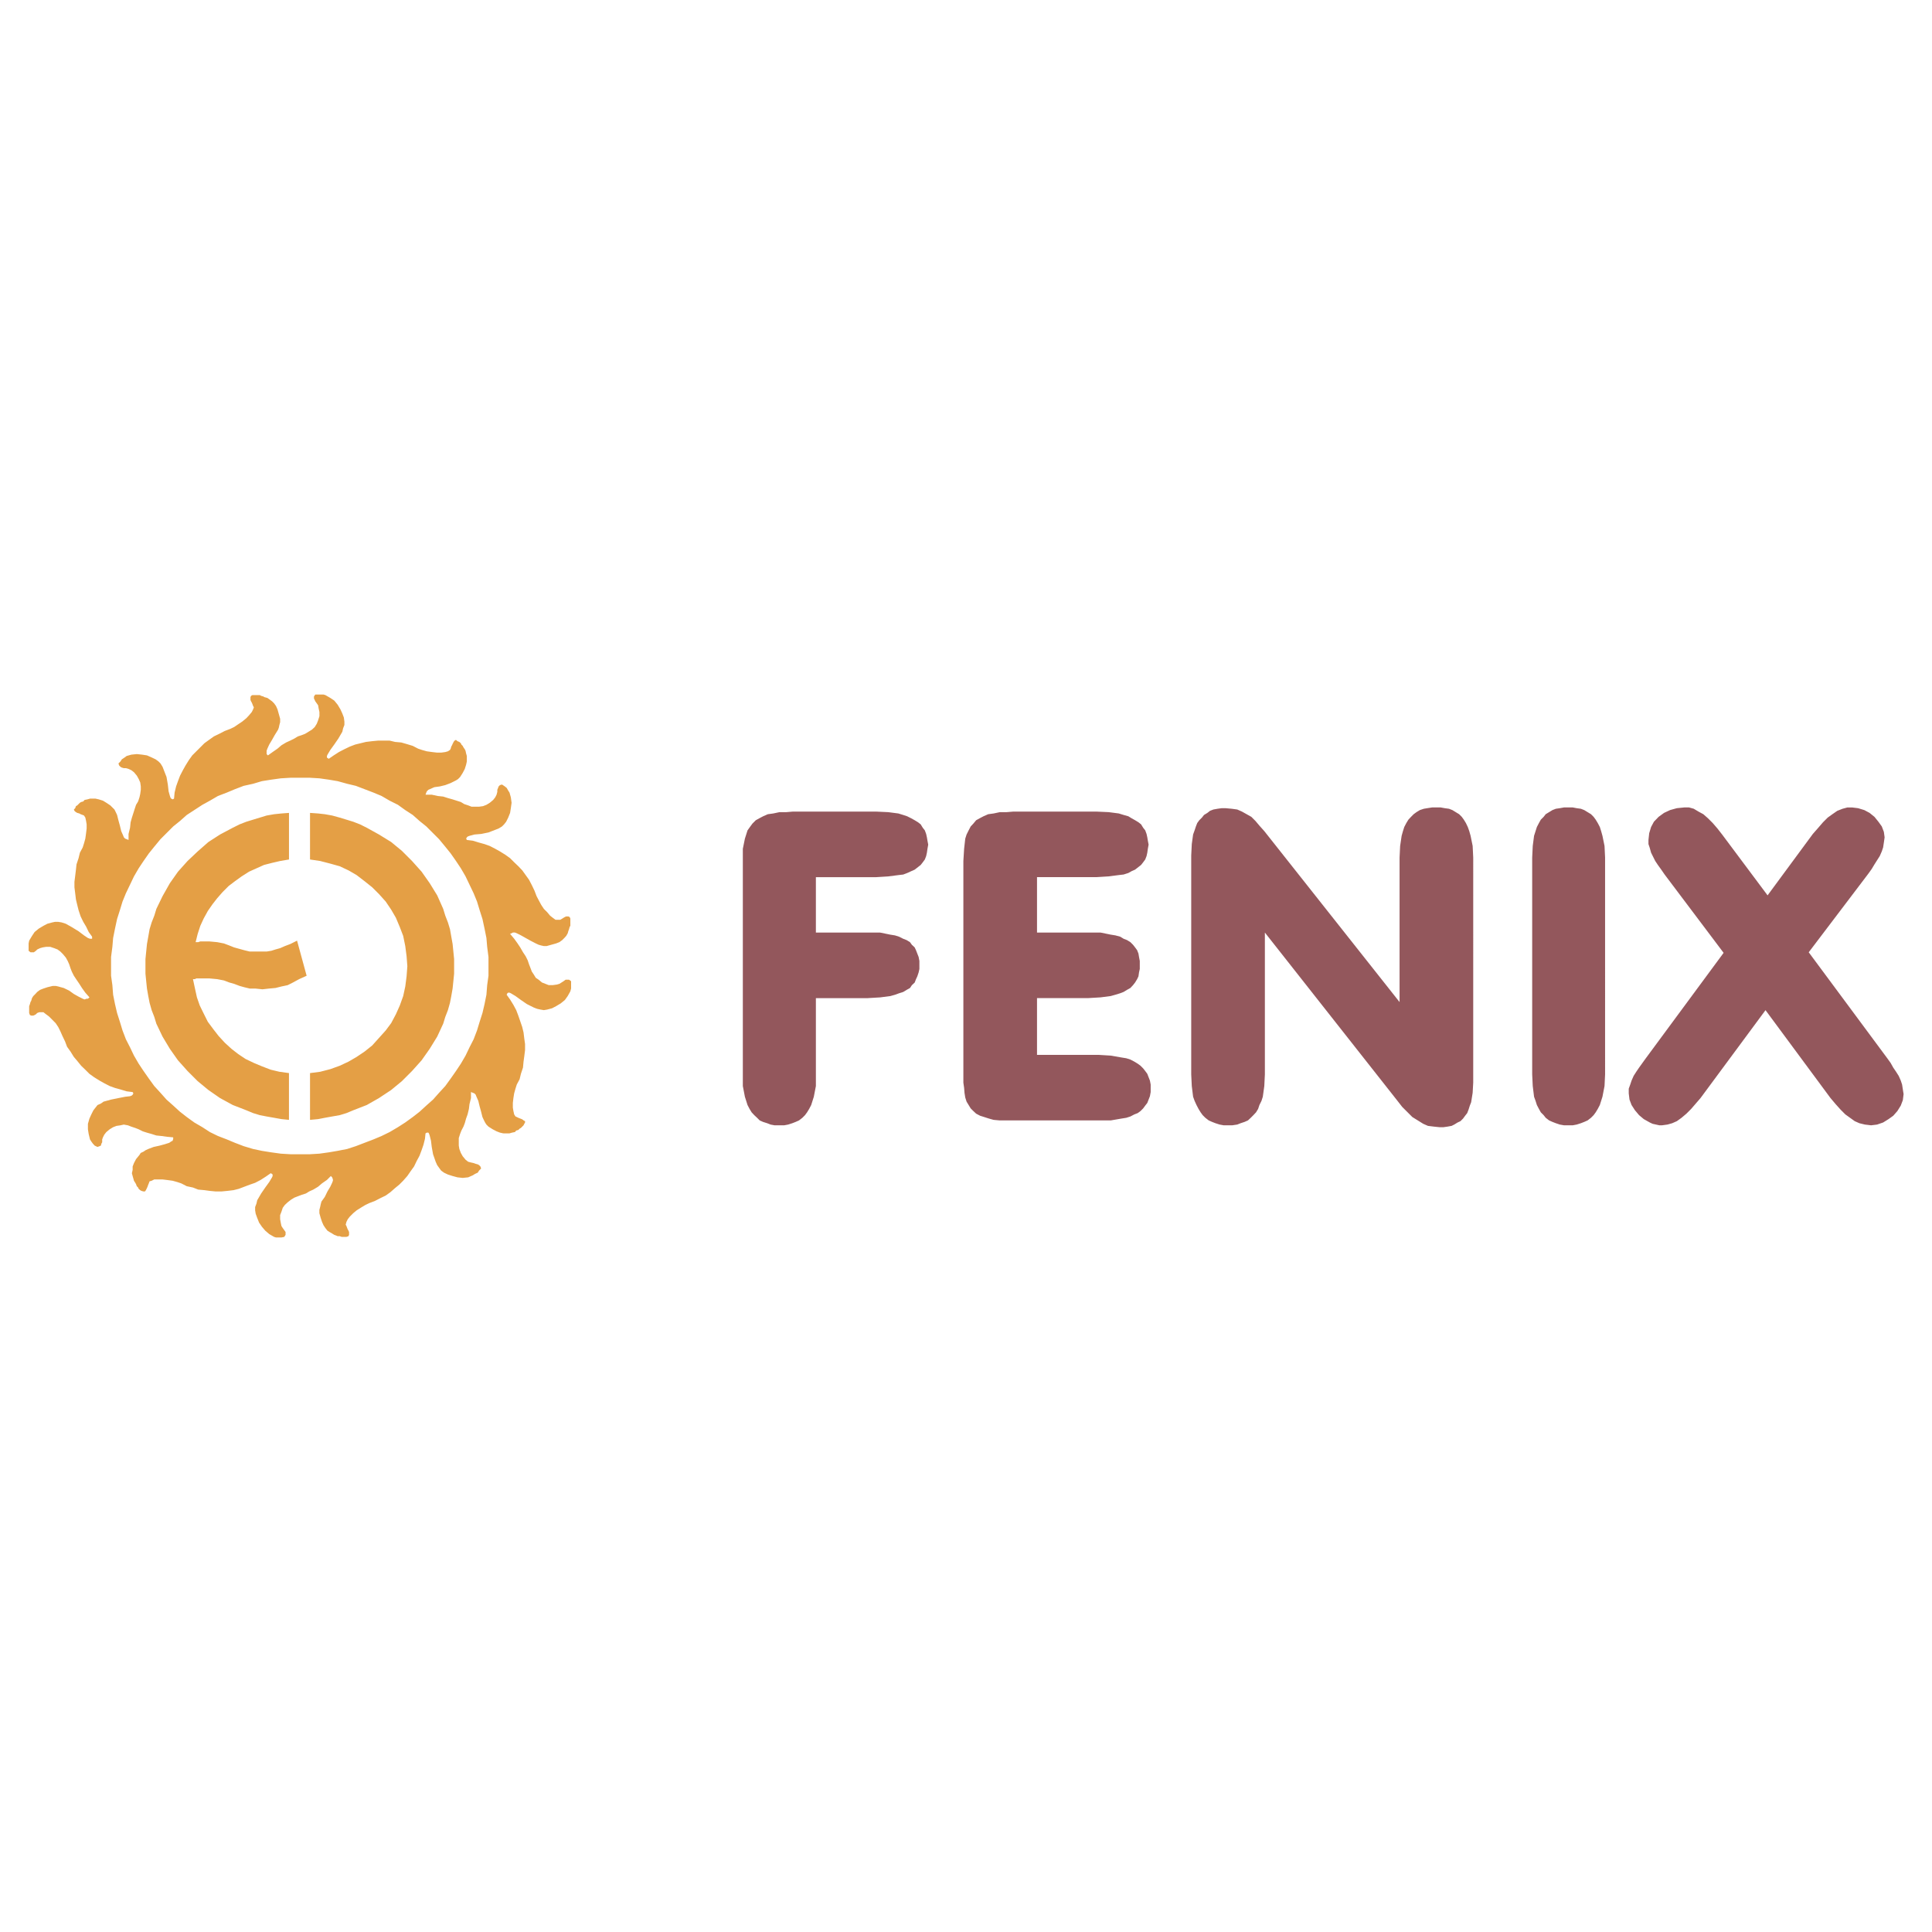
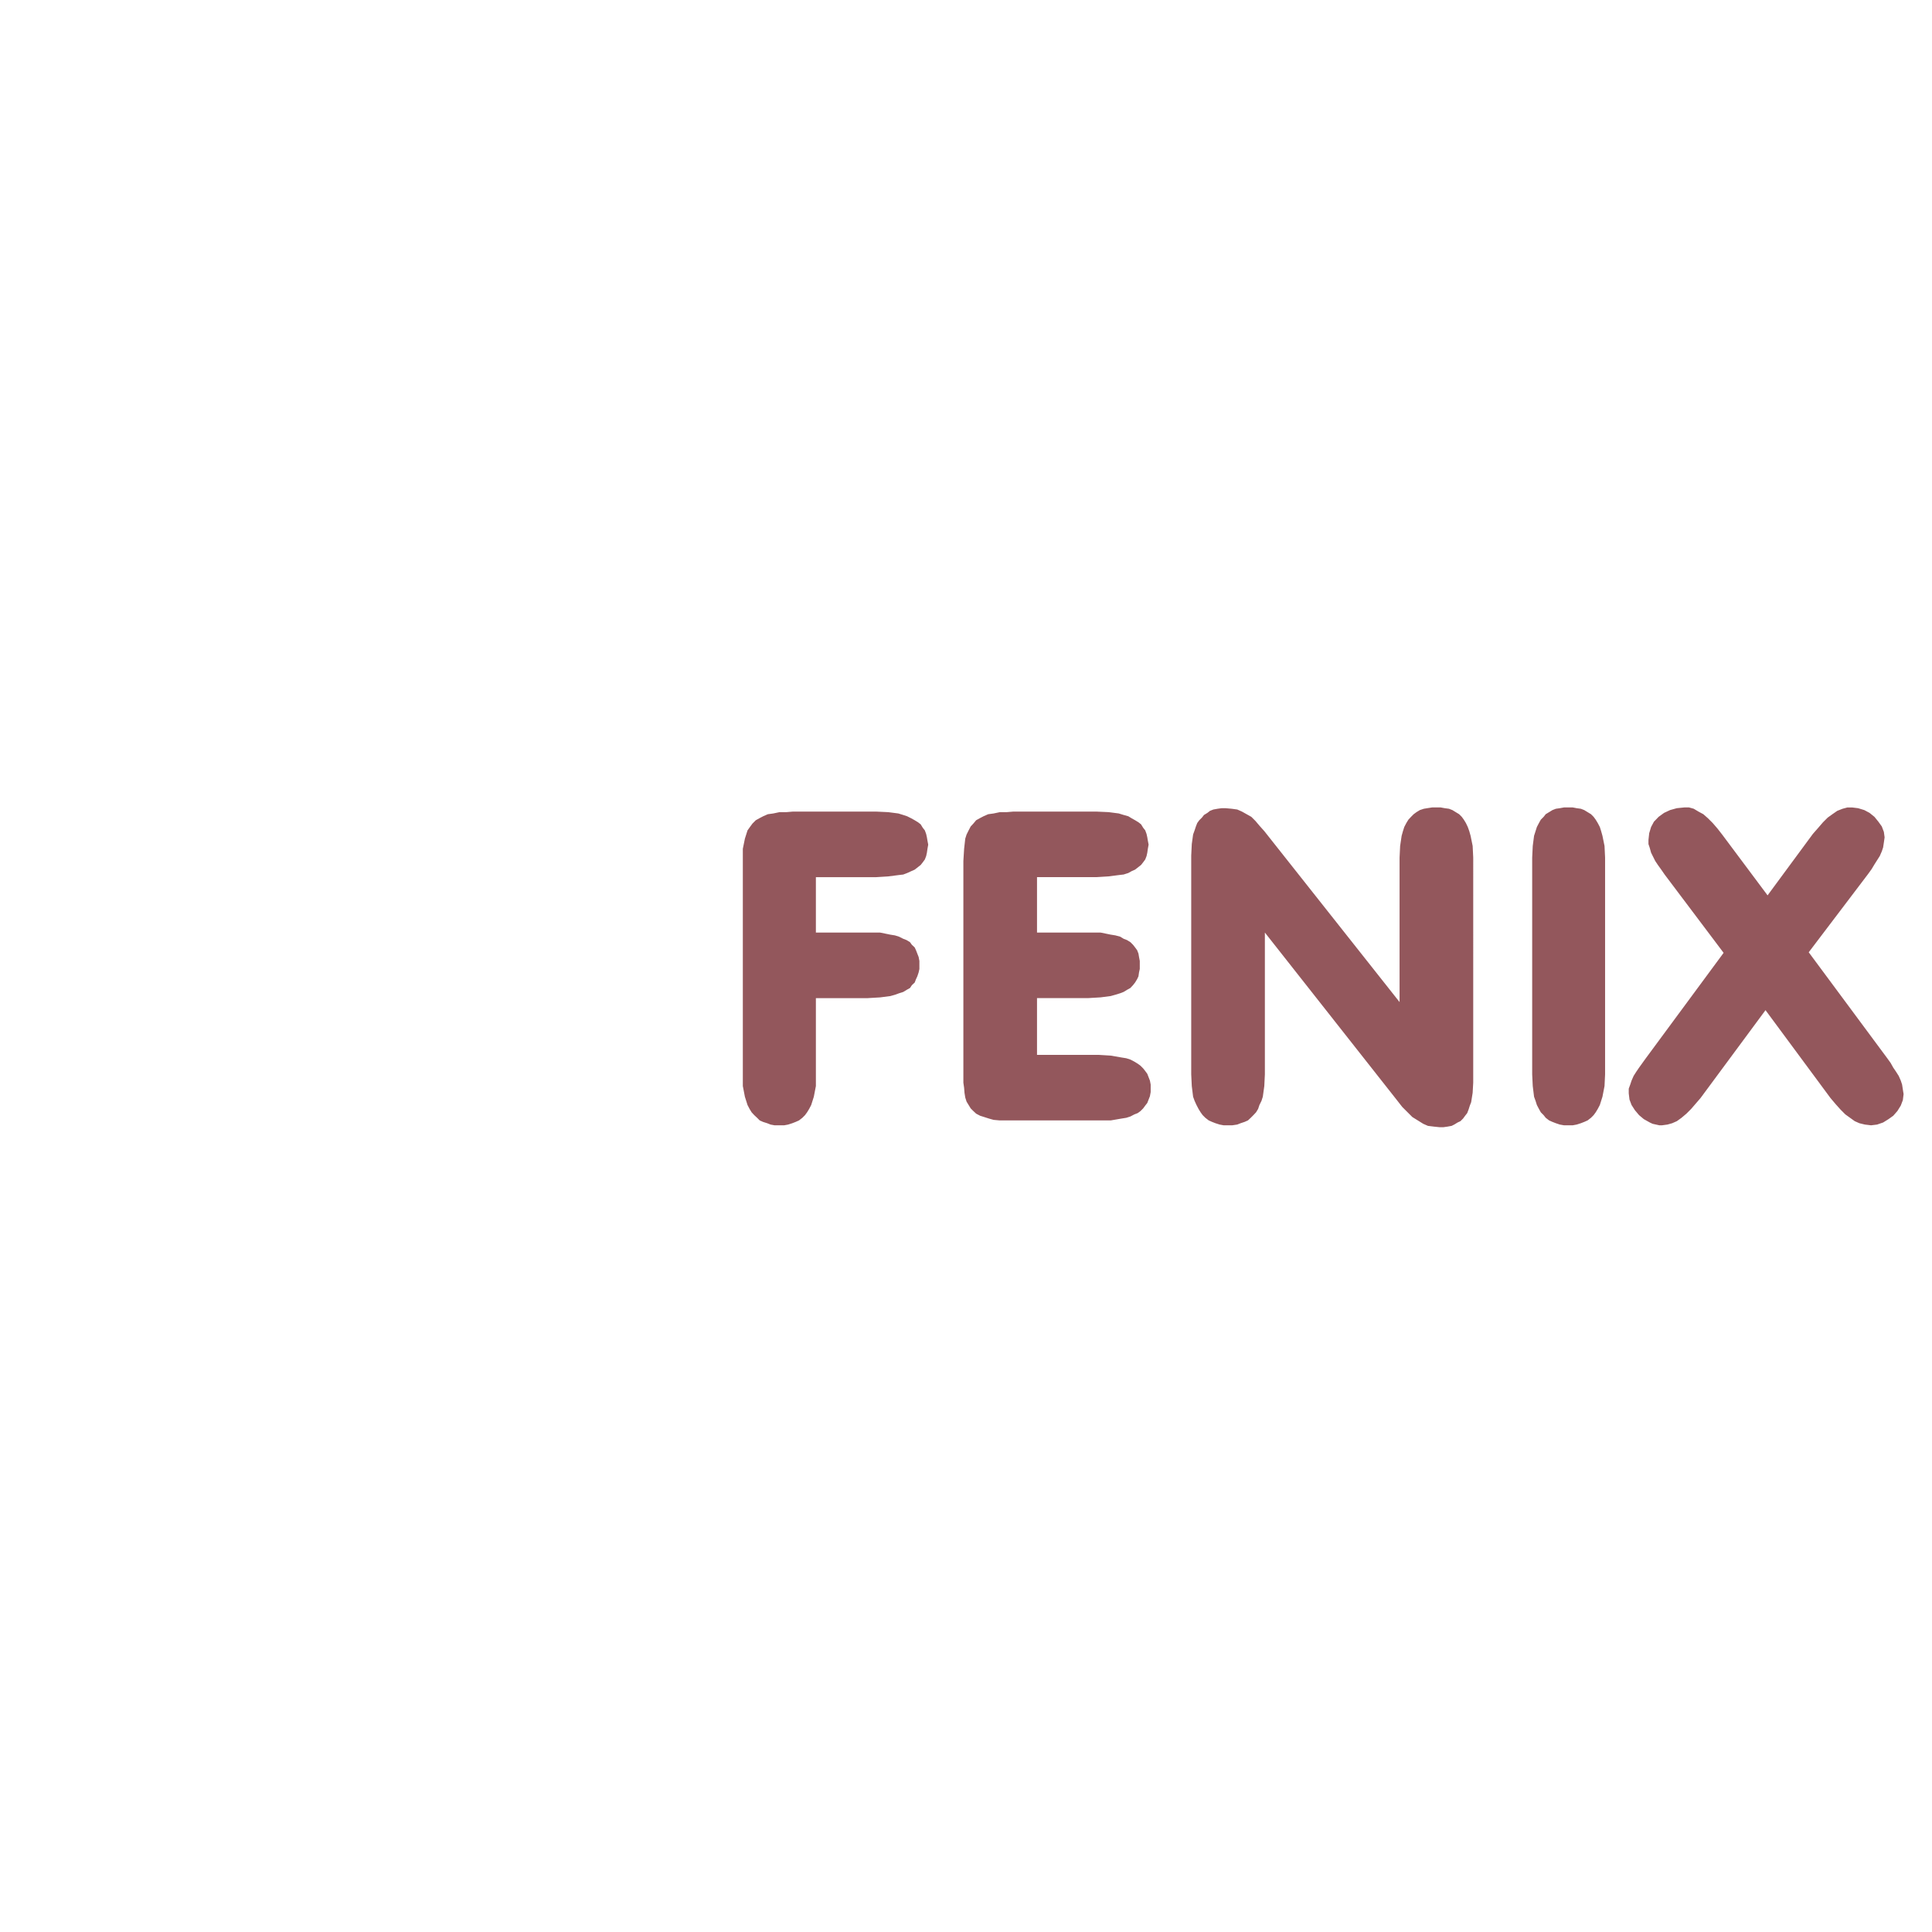
<svg xmlns="http://www.w3.org/2000/svg" width="2500" height="2500" viewBox="0 0 192.756 192.756">
  <g fill-rule="evenodd" clip-rule="evenodd">
-     <path fill="#fff" d="M0 0h192.756v192.756H0V0z" />
-     <path d="M9.188 93.454v.207H8.982l-.207-.075-.394-.262-.543-.412-.675-.413-.6-.337-.411-.132-.337-.056h-.337l-.263.056-.487.131-.394.207-.469.281-.412.337-.262.394-.281.468-.056.281v.73l.188.15H3.379l.207-.15.131-.131.281-.131.263-.075.337-.056h.412l.394.131.337.131.281.206.262.263.281.337.188.337.15.337.131.395.131.337.207.412.262.394.281.412.262.413.337.469.412.468-.15.132h-.131l-.207.075-.187-.075-.412-.206-.468-.263-.469-.337-.543-.263-.281-.075-.262-.075-.263-.056h-.282l-.544.131-.394.131-.337.132-.281.206-.188.206-.206.206-.131.206-.075.263-.075.131-.056.206-.075.206V101.065l.075.205.131.057H3.321l.131-.057.131-.074.131-.131.206-.076h.412l.263.207.281.206.337.337.337.338.263.394.206.412.206.469.262.544.206.543.338.469.337.543.337.394.394.487.412.395.412.412.469.337.543.338.469.262.543.281.525.188.543.15.618.187.6.075.075.132-.075.131-.075.075-.187.075-.487.056-.675.132-.731.149-.75.206-.262.188-.337.15-.207.262-.206.263-.206.412-.188.413-.15.524v.543l.075.469.131.544.131.206.15.206.187.206.281.132.206-.075.131-.057.056-.206.075-.131v-.281l.075-.207.131-.262.206-.263.337-.281.337-.206.338-.131.394-.057.337-.074.413.074.337.132.394.131.338.131.412.206.412.132.469.131.469.15.543.056.544.075.6.056v.15l-.056.188-.15.075-.188.131-.413.132-.543.149-.6.132-.543.206-.281.131-.187.131-.281.132-.131.206-.337.412-.206.394-.131.338v.337l-.075.337.075.281.075.263.057.206.131.206.075.132.075.205.131.132.057.131.149.132.131.074.207.057h.131l.056-.057.075-.131.075-.149.056-.132.075-.206.056-.131.075-.206.206-.057.263-.131h.824l.469.056.543.075.468.131.394.132.543.28.618.132.525.206.619.057.543.074.6.057h.543l.6-.057.619-.074.524-.132.544-.206.543-.206.543-.188.548-.285.524-.337.487-.338.131.075.057.057v.149l-.057.132-.281.468-.394.544-.412.6-.394.675-.075.337-.131.338v.337l.057.338.15.412.188.469.281.412.337.394.394.338.487.281.188.056h.543l.281-.056.131-.207v-.281l-.131-.187-.15-.207-.131-.205-.056-.263-.075-.413v-.412l.131-.337.131-.394.206-.281.281-.263.337-.263.337-.206.337-.131.394-.149.413-.132.337-.206.412-.188.469-.281.394-.337.487-.338.394-.394.131.132.075.206v.131l-.075.206-.188.394-.281.469-.263.543-.337.469-.075.281-.056.263-.075.281v.337l.131.469.131.394.15.337.187.281.207.263.206.131.262.15.207.131.206.075.131.057h.206l.206.075h.469l.207-.075.056-.132v-.281l-.056-.131-.075-.131-.056-.132-.075-.205-.075-.132.075-.281.131-.263.206-.262.337-.338.337-.281.413-.262.468-.281.394-.188.543-.206.544-.281.543-.263.469-.337.469-.412.412-.338.394-.394.413-.469.337-.487.337-.468.262-.544.281-.524.206-.544.188-.544.15-.6.056-.543.131-.075h.15l.057.075.075.206.132.525.075.619.131.73.262.75.15.337.188.263.206.281.281.206.394.188.469.149.487.132.524.056.543-.056.469-.206.207-.132.281-.131.131-.206.206-.207-.075-.205-.131-.132-.131-.075-.207-.056-.206-.075-.263-.057-.281-.074-.262-.206-.281-.338-.188-.337-.149-.394-.057-.338v-.75l.131-.412.131-.337.206-.394.131-.338.131-.468.15-.413.131-.543.056-.469.15-.618v-.601l.188.075.15.057.131.131.056.15.206.468.131.544.15.543.131.525.131.281.131.262.131.207.206.206.413.262.393.206.338.132.337.075H50.831l.262-.075.281-.057.131-.149.206-.057.131-.131.131-.075.131-.131.131-.132.075-.149.075-.132v-.131l-.15-.075-.056-.056-.131-.075-.15-.056-.188-.075-.15-.075-.131-.057-.131-.206-.075-.337-.056-.338v-.469l.056-.486.075-.469.131-.469.131-.412.281-.525.131-.543.206-.619.056-.6.075-.543.075-.601v-.618l-.075-.524-.075-.619-.131-.543-.206-.6-.188-.544-.206-.543-.281-.525-.337-.543-.337-.469.075-.15.075-.056h.131l.131.056.469.281.544.394.6.412.675.338.337.131.338.075.337.057.338-.057.487-.131.394-.207.468-.28.413-.338.281-.394.262-.469.075-.281v-.731l-.206-.15H56.435l-.206.15-.206.131-.207.131-.262.076-.413.056h-.393l-.338-.132-.337-.131-.337-.281-.281-.188-.206-.337-.188-.281-.15-.394-.131-.338-.131-.393-.206-.412-.262-.394-.281-.487-.262-.393-.337-.469-.413-.487.15-.056.131-.075h.206l.188.075.413.206.468.262.469.263.543.281.281.131.262.075.262.056h.281l.469-.131.469-.131.337-.131.281-.206.206-.207.188-.206.15-.262.056-.206.075-.206.056-.207.075-.131V91.637l-.075-.15-.129-.056H56.494l-.131.056-.131.075-.206.131-.131.075h-.469l-.281-.206-.262-.206-.281-.337-.338-.337-.262-.394-.263-.488-.206-.394-.207-.544-.262-.543-.281-.544-.337-.469-.337-.468-.394-.413-.412-.394-.413-.411-.468-.337-.543-.337-.469-.262-.543-.281-.525-.187-.543-.15-.619-.188-.6-.075-.075-.131.075-.131.075-.075.188-.075.487-.131.675-.057.731-.15.675-.262.337-.131.337-.207.206-.206.207-.262.206-.413.187-.468.075-.469.075-.543-.075-.543-.131-.469-.131-.206-.15-.263-.187-.15-.281-.188-.206.056-.131.131-.057.15-.075.188v.206l-.075.281-.131.263-.207.262-.337.281-.337.206-.337.131-.394.056h-.752l-.337-.131-.393-.131-.338-.206-.412-.131-.412-.131-.469-.131-.469-.15-.543-.057-.6-.131h-.619l.075-.206.056-.131.15-.15.131-.056.468-.206.543-.075.544-.131.543-.206.262-.131.263-.131.206-.131.206-.206.262-.412.206-.394.131-.413.075-.337v-.543l-.075-.262-.056-.263-.075-.15-.131-.187-.075-.15-.131-.131-.057-.131-.149-.131-.188-.075-.15-.131-.131.075-.056.057-.075.131-.075.15-.057.131-.075.131-.056.206-.075.131-.206.131-.262.075-.413.056h-.394l-.487-.056-.543-.075-.469-.131-.393-.131-.544-.281-.619-.188-.525-.15-.618-.056-.543-.131H37.73l-.6.057-.619.075-.521.128-.544.131-.543.206-.543.262-.543.281-.525.337-.487.337-.131-.075-.057-.056v-.15l.057-.131.281-.469.394-.543.412-.6.394-.674.075-.337.131-.338v-.337l-.056-.412-.15-.394-.188-.412-.281-.469-.337-.412-.394-.263-.487-.281-.187-.056H31.456l-.131.188v.207l.075.15.057.131.15.207.131.187.057.337.075.337v.413l-.131.412-.131.337-.207.337-.284.262-.338.207-.337.206-.337.131-.394.131-.337.206-.412.206-.413.188-.469.281-.393.337-.487.338-.469.337-.131-.131V74.899l.075-.206.188-.412.281-.469.263-.469.337-.543.075-.206.056-.263.075-.281v-.338l-.131-.468-.131-.468-.15-.338-.188-.262-.206-.207-.281-.206-.188-.131-.281-.075-.131-.075-.206-.056-.131-.075H25.177l-.131.075-.056.131v.281l.056.131.075.131.057.131.075.206.075.131-.075.207-.131.262-.281.337-.262.281-.413.337-.394.263-.413.281-.394.188-.543.206-.543.281-.543.262-.469.337-.468.337-.412.413-.394.393-.412.413-.337.469-.337.543-.262.469-.281.543-.206.543-.188.525-.15.619-.056.6-.131.075-.15-.075-.057-.056-.075-.207-.131-.468-.075-.675-.131-.75-.262-.675-.131-.337-.206-.337-.206-.206-.281-.206-.394-.188-.469-.206-.487-.075-.525-.056-.543.056-.469.131-.206.15-.281.188-.131.206-.206.206.075.206.131.131.131.075.207.057h.206l.262.075.281.131.263.206.281.337.188.337.149.337.057.394v.337l-.057.412-.075.338-.136.415-.206.337-.131.394-.131.413-.15.468-.131.468-.056.544-.15.618v.6l-.188-.075-.149-.057-.131-.131-.057-.149-.206-.468-.131-.543-.15-.544-.131-.524-.131-.281-.131-.263-.206-.206-.207-.206-.394-.262-.337-.207-.412-.131-.338-.075h-.544l-.262.074-.282.056-.131.15-.206.056-.131.075-.131.131-.131.131-.131.075-.075.206-.131.131.056.131.075.075.075.057.131.075.206.056.131.075.206.075.131.056.131.206.075.337.056.337v.413l-.056.468-.075.543-.131.471-.131.412-.281.525-.131.543-.206.619-.056.525-.075.618-.075.6v.544l.075.6.075.619.131.543.131.525.206.619.263.543.281.469.262.543.337.467zm20.729 21.704h1.012l.937-.057.937-.131.881-.15.956-.187.862-.281.881-.338.881-.337.806-.338.806-.394.825-.487.731-.469.75-.543.675-.525.675-.618.675-.6.6-.675.619-.675.543-.75.525-.749.487-.731.469-.806.394-.824.413-.807.337-.881.262-.862.281-.88.206-.882.188-.937.075-.956.131-.938v-1.874l-.131-1.012-.075-.881-.188-.937-.206-.956-.281-.88-.262-.862-.337-.825-.413-.862-.394-.825-.469-.806-.487-.731-.525-.75-.543-.675-.619-.749-.6-.6-.675-.675-.675-.543-.675-.6-.75-.487-.731-.525-.825-.413-.806-.469-.806-.337-.881-.337-.881-.337-.862-.206-.956-.263-.881-.149-.937-.132-.937-.056h-1.968l-.938.056-.956.132-.937.149-.881.263-.937.206-.881.337-.806.337-.88.337-.806.469-.75.413-.806.525-.75.487-.675.6-.675.543-.675.675-.6.6-.618.749-.544.675-.524.75-.487.731-.469.806-.394.825-.413.862-.337.825-.262.862-.281.88-.206.956-.188.937-.074.881-.132 1.012v1.874l.132.938.074.956.188.937.206.882.281.88.262.862.337.881.413.807.394.824.469.806.487.731.524.749.544.75.618.675.6.675.675.6.675.618.675.525.75.543.806.469.75.487.806.394.88.338.806.337.881.338.937.281.881.187.937.15.956.131.938.057h.956zM19.253 97.69h.188l.15-.075h1.275l.806.075.675.131.543.206.468.131.544.207.469.131.543.131h.543l.731.075.675-.075.619-.056.6-.15.619-.131.524-.263.619-.337.75-.338-.956-3.504-.674.337-.544.206-.469.206-.468.131-.412.131-.471.076h-1.686l-.543-.131-.469-.131-.544-.15-.468-.187-.543-.206-.675-.131-.806-.075H19.986l-.207.075h-.262l.206-.825.263-.806.337-.731.412-.75.469-.675.469-.6.543-.619.6-.6.618-.469.675-.487.731-.468.75-.337.75-.337.806-.206.806-.188.881-.15v-4.648l-.75.056-.731.075-.75.131-.675.206-.675.206-.674.207-.675.262-.675.337-1.274.675-1.162.75-1.068.937-1.012.956-.956 1.068-.806 1.144-.731 1.293-.618 1.274-.206.675-.265.675-.206.675-.131.749-.131.731-.075.75-.075.75V97.146l.075.75.075.73.131.75.131.675.206.731.263.674.206.676.618 1.293.731 1.218.806 1.144.956 1.068 1.012 1.012 1.068.881 1.162.807 1.274.693.675.262.675.263.674.281.675.206.675.131.75.132.731.131.75.075v-4.667l-.956-.132-.862-.205-.88-.338-.806-.338-.825-.393-.731-.488-.675-.524-.675-.618-.619-.675-.524-.675-.544-.731-.412-.824-.394-.806-.281-.807-.206-.937-.188-.881zm11.677 14.039l.806-.075.675-.131.731-.132.75-.131.675-.206.675-.281.675-.263.675-.262 1.218-.693 1.218-.807 1.068-.881 1.012-1.012.956-1.068.806-1.144.75-1.218.6-1.293.207-.676.262-.674.206-.731.131-.675.131-.75.075-.73.075-.75V95.685l-.075-.75-.075-.75-.131-.731-.131-.749-.206-.675-.262-.674-.207-.675-.6-1.35-.75-1.218-.806-1.144-.956-1.068-1.012-1.012-1.068-.881-1.218-.75-1.218-.675-.675-.337-.675-.262-.675-.207-.675-.206-.75-.206-.731-.131-.675-.075-.806-.056v4.648l1.012.15 1.012.262.937.262.881.413.806.468.806.619.75.6.675.674.674.75.544.806.469.806.394.937.337.881.207 1.012.131 1.012.075.993-.075 1.013-.131 1.012-.207.956-.337.938-.394.881-.469.881-.544.73-.674.75-.675.75-.75.6-.806.543-.806.469-.881.412-.937.338-1.012.262-1.012.132v4.666z" fill="#e49f45" />
    <path d="M87.419 80.972h-8.303l-.675.057h-.674l-.619.131-.544.075-.468.206-.394.206-.337.188-.337.338-.207.281-.281.394-.131.413-.131.412-.206 1.012v23.671l.206 1.068.131.412.131.413.206.394.206.337.262.281.281.263.262.262.337.15.413.131.337.132.394.074H78.233l.394-.074.413-.132.337-.131.337-.15.338-.262.262-.263.206-.281.207-.337.206-.394.131-.413.131-.412.206-1.068v-8.771h5.135l1.275-.075 1.012-.131.468-.131.413-.15.412-.131.337-.206.337-.188.188-.281.281-.263.131-.337.131-.281.132-.394.075-.338v-.806l-.075-.394-.132-.337-.131-.337-.131-.281-.281-.262-.188-.263-.337-.206-.337-.131-.412-.207-.413-.131-.468-.075-1.012-.206h-6.41v-5.529h6.016l1.2-.075 1.012-.131.487-.056.394-.15.412-.188.337-.149.337-.263.263-.206.206-.263.206-.281.131-.337.075-.337.057-.394.075-.413-.075-.394-.057-.337-.075-.338-.131-.356-.206-.262-.206-.337-.263-.207-.337-.206-.337-.188-.412-.206-.394-.131-.487-.15-1.012-.131-1.198-.056zm21.967 0h-8.284l-.675.057h-.675l-.619.131-.543.075-.469.206-.394.206-.337.188-.281.338-.263.281-.206.394-.206.413-.131.412-.113 1.012-.075 1.218v22.116l.075.524.038.487.075.469.131.412.206.338.206.337.263.263.281.262.394.207.412.131.469.15.468.131.619.056h11.058l1.087-.187.469-.075.412-.132.395-.206.337-.131.281-.206.262-.263.207-.281.206-.263.131-.337.131-.337.075-.413v-.749l-.075-.394-.131-.338-.131-.337-.206-.281-.207-.263-.262-.263-.281-.206-.337-.206-.395-.206-.412-.131-.469-.075-1.087-.188-1.218-.075h-6.129v-5.66h5.061l1.274-.075 1.012-.131.469-.131.487-.15.338-.131.337-.206.337-.188.263-.281.206-.263.206-.337.132-.281.056-.394.075-.338v-.806l-.075-.394-.056-.337-.132-.337-.206-.281-.206-.262-.263-.263-.337-.206-.337-.131-.338-.207-.487-.131-.469-.075-1.012-.206h-6.335v-5.529h5.923l1.218-.075 1.012-.131.488-.056.468-.15.338-.188.337-.149.338-.263.262-.206.206-.263.207-.281.131-.337.075-.337.056-.394.075-.413-.075-.394-.056-.337-.075-.338-.131-.356-.207-.262-.206-.337-.262-.207-.338-.206-.337-.188-.338-.206-.468-.131-.488-.15-1.012-.131-1.218-.054zm16.811 26.22v-14.15l13.232 16.793.468.6.544.544.469.469.543.337.544.338.469.206.6.075.544.056h.412l.394-.056.412-.075.263-.131.337-.207.281-.131.263-.262.206-.281.206-.263.131-.338.132-.412.131-.337.149-.938.057-1.012V85.563l-.057-1.162-.205-1.012-.132-.468-.149-.413-.188-.394-.206-.337-.206-.281-.263-.263-.338-.206-.337-.206-.338-.131-.412-.056-.412-.075h-.863l-.487.075-.337.056-.394.131-.338.206-.281.206-.262.263-.263.281-.206.337-.206.394-.132.413-.131.468-.15 1.012-.056 1.162v14.413L126.14 82.921l-.486-.543-.395-.469-.412-.412-.469-.263-.469-.263-.468-.206-.544-.075-.618-.056h-.394l-.412.056-.413.075-.337.131-.263.207-.337.206-.206.262-.263.262-.206.281-.132.337-.131.394-.149.413-.132.956-.056 1.143v21.834l.056 1.162.132 1.068.149.412.188.413.206.394.206.337.206.281.263.263.338.262.337.15.337.131.413.132.394.074h.881l.487-.074.337-.132.394-.131.338-.15.28-.262.263-.263.263-.281.206-.337.132-.394.205-.413.132-.412.149-1.068.057-1.161zm33.943 0V85.563l-.056-1.162-.207-1.012-.131-.468-.131-.413-.207-.394-.205-.337-.207-.281-.262-.263-.338-.206-.337-.206-.337-.131-.413-.056-.394-.075h-.881l-.412.075-.394.056-.338.131-.337.206-.338.206-.206.263-.281.281-.188.337-.206.394-.131.413-.15.468-.131 1.012-.056 1.162v21.629l.056 1.162.131 1.068.15.412.131.413.206.394.188.337.281.281.206.263.338.262.337.15.338.131.394.132.412.074h.881l.394-.074.413-.132.337-.131.337-.15.338-.262.262-.263.207-.281.205-.337.207-.394.131-.413.131-.412.207-1.068.056-1.162zm9.521 2.363l6.484-8.771 6.485 8.771.524.618.487.543.469.469.469.338.469.337.468.206.544.132.619.074.599-.074.601-.207.543-.337.469-.337.412-.469.338-.544.206-.543.075-.601-.075-.468-.075-.487-.131-.394-.207-.469-.262-.413-.281-.412-.263-.469-.337-.468-7.834-10.571 5.941-7.834.337-.469.281-.468.262-.413.263-.412.206-.469.132-.394.074-.487.075-.524-.075-.544-.206-.543-.337-.468-.394-.487-.487-.394-.525-.281-.618-.188-.6-.075h-.469l-.487.131-.524.206-.487.337-.469.337-.469.468-.469.544-.543.618-4.518 6.129-4.535-6.072-.469-.6-.469-.544-.469-.469-.469-.412-.486-.263-.469-.281-.469-.131h-.469l-.749.075-.675.188-.601.281-.543.394-.469.487-.281.524-.188.619-.074.675v.413l.131.393.131.469.206.413.207.412.262.394.338.469.337.487 5.885 7.815-7.759 10.515-.338.468-.337.469-.281.412-.263.413-.206.469-.131.394-.15.412v.469l.075.618.206.544.338.524.412.487.469.394.6.337.281.132.337.075.338.074h.262l.544-.074.469-.132.469-.206.468-.337.488-.413.468-.468.469-.544.469-.542z" fill="#93575c" />
  </g>
</svg>